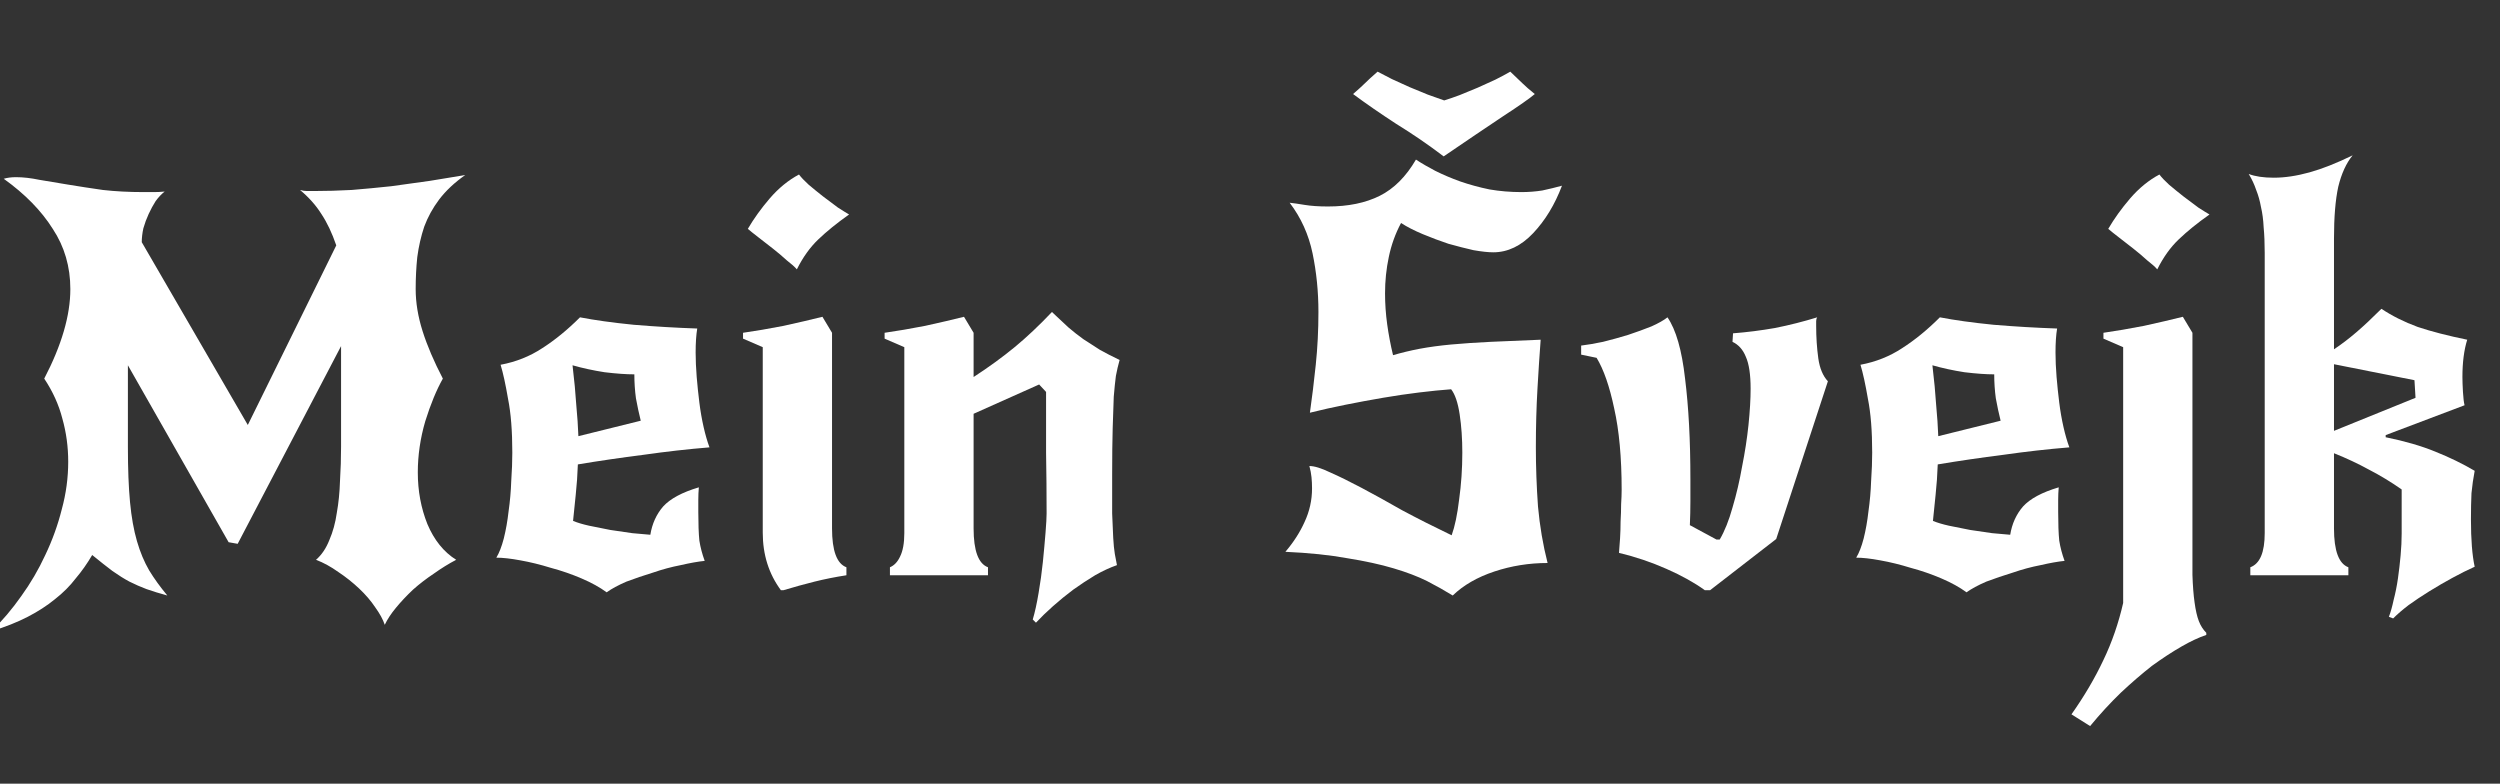
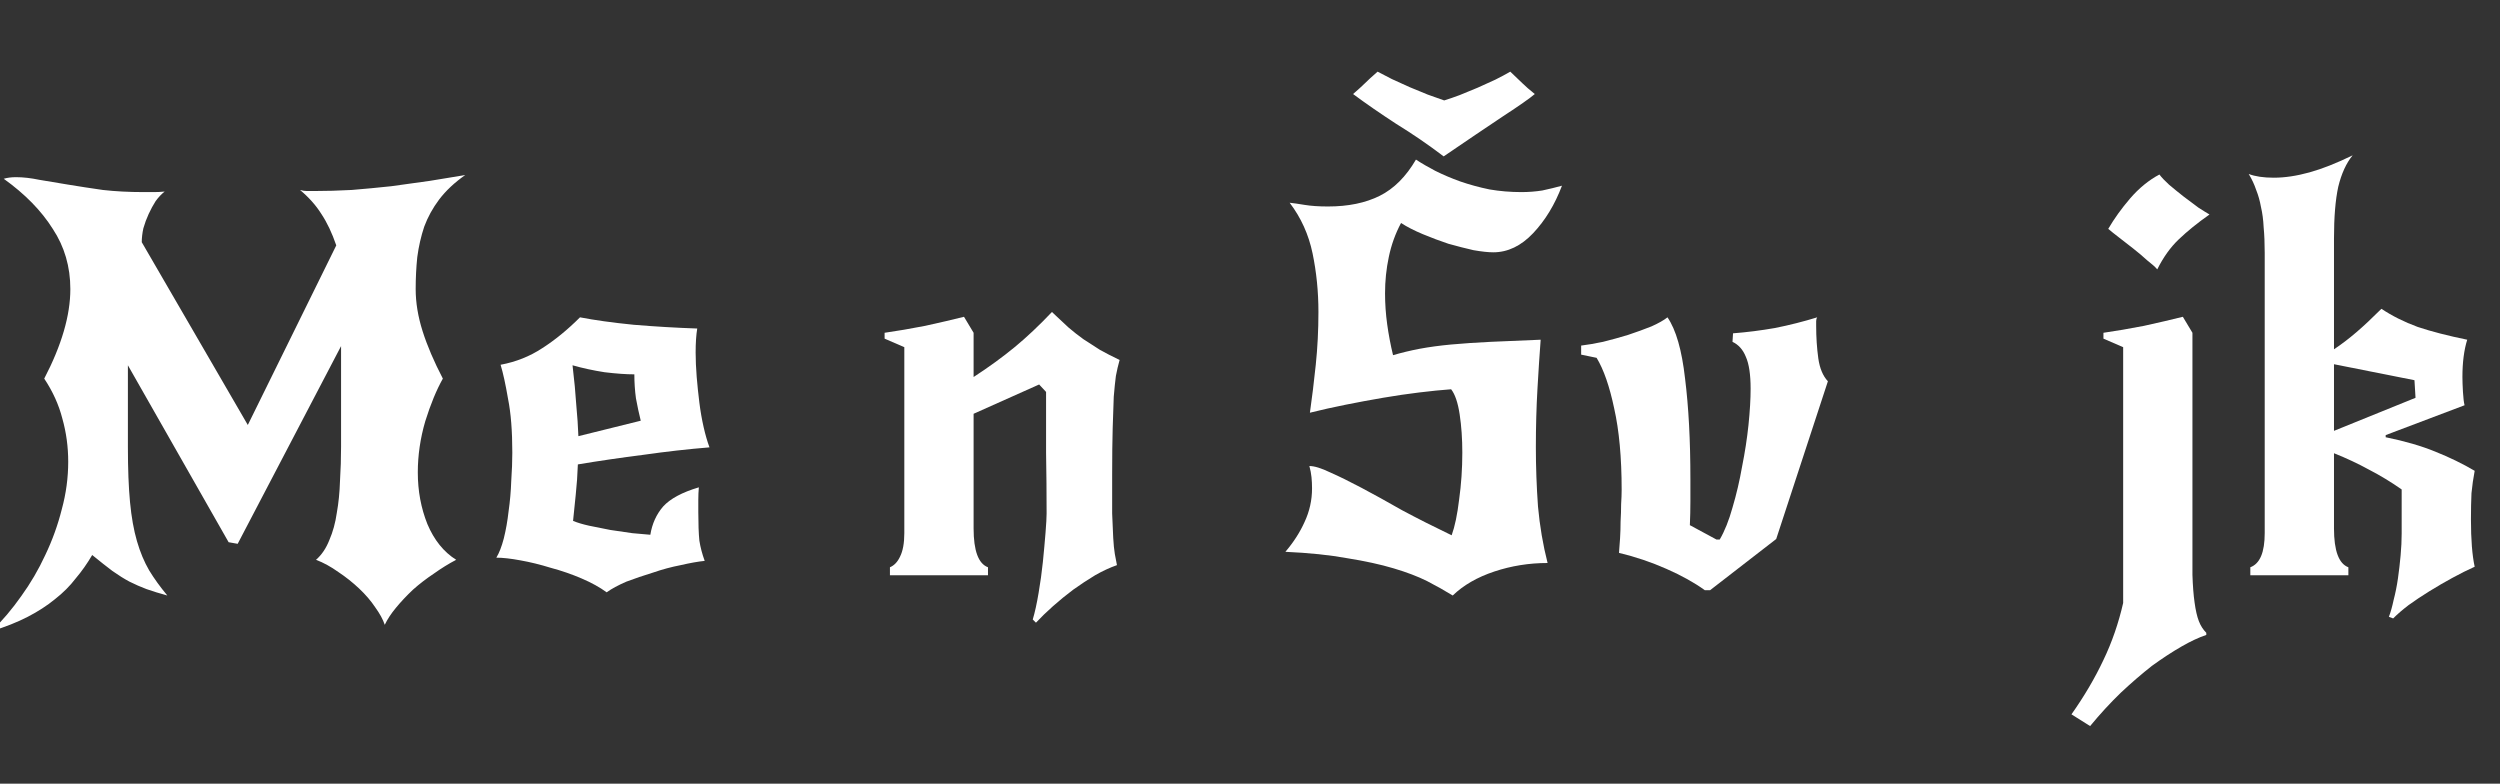
<svg xmlns="http://www.w3.org/2000/svg" width="319" height="100" viewBox="0 0 319 100" fill="none">
  <rect x="0" y="0" width="319" height="100" fill="#333333" stroke="none" />
  <g clip-path="url(#clip0_133_5)">
    <path d="M29.172 69.187L16.32 46.611V57.015C16.32 59.825 16.411 62.183 16.592 64.087C16.773 65.991 17.068 67.645 17.476 69.051C17.884 70.456 18.405 71.703 19.04 72.791C19.675 73.833 20.445 74.899 21.352 75.987C20.355 75.715 19.471 75.443 18.7 75.171C17.975 74.899 17.249 74.581 16.524 74.219C15.844 73.856 15.119 73.403 14.348 72.859C13.623 72.315 12.761 71.635 11.764 70.819C11.129 71.907 10.427 72.904 9.656 73.811C8.931 74.763 8.047 75.647 7.004 76.463C6.007 77.279 4.851 78.027 3.536 78.707C2.221 79.387 0.68 79.999 -1.088 80.543C0.272 79.228 1.541 77.732 2.72 76.055C3.899 74.423 4.919 72.677 5.78 70.819C6.687 68.915 7.389 66.965 7.888 64.971C8.432 62.976 8.704 60.959 8.704 58.919C8.704 57.015 8.455 55.179 7.956 53.411C7.503 51.643 6.732 49.943 5.644 48.311C7.865 44.049 8.976 40.241 8.976 36.887C8.976 34.031 8.228 31.469 6.732 29.203C5.281 26.891 3.196 24.76 0.476 22.811C0.929 22.675 1.451 22.607 2.04 22.607C2.947 22.607 3.944 22.72 5.032 22.947C6.165 23.128 7.389 23.332 8.704 23.559C10.064 23.785 11.537 24.012 13.124 24.239C14.711 24.42 16.456 24.511 18.36 24.511C18.813 24.511 19.244 24.511 19.652 24.511C20.105 24.511 20.559 24.488 21.012 24.443C20.604 24.76 20.219 25.168 19.856 25.667C19.539 26.165 19.244 26.709 18.972 27.299C18.7 27.888 18.473 28.5 18.292 29.135C18.156 29.769 18.088 30.359 18.088 30.903L31.62 54.227L42.908 31.311C42.364 29.724 41.729 28.387 41.004 27.299C40.324 26.211 39.417 25.191 38.284 24.239C38.601 24.329 38.896 24.375 39.168 24.375C39.44 24.375 39.735 24.375 40.052 24.375C41.593 24.375 43.203 24.329 44.88 24.239C46.557 24.103 48.235 23.944 49.912 23.763C51.589 23.536 53.221 23.309 54.808 23.083C56.395 22.811 57.913 22.561 59.364 22.335C58.004 23.287 56.893 24.329 56.032 25.463C55.216 26.551 54.581 27.707 54.128 28.931C53.72 30.155 53.425 31.447 53.244 32.807C53.108 34.121 53.04 35.481 53.04 36.887C53.04 38.609 53.335 40.4 53.924 42.259C54.513 44.117 55.375 46.135 56.508 48.311C55.692 49.761 54.944 51.575 54.264 53.751C53.629 55.927 53.312 58.103 53.312 60.279C53.312 62.636 53.72 64.835 54.536 66.875C55.397 68.915 56.621 70.433 58.208 71.431C57.256 71.929 56.304 72.519 55.352 73.199C54.4 73.833 53.516 74.513 52.7 75.239C51.884 76.009 51.159 76.78 50.524 77.551C49.889 78.321 49.413 79.047 49.096 79.727C48.869 79.047 48.461 78.299 47.872 77.483C47.328 76.667 46.648 75.873 45.832 75.103C45.016 74.332 44.132 73.629 43.18 72.995C42.228 72.315 41.276 71.793 40.324 71.431C41.049 70.796 41.616 69.957 42.024 68.915C42.477 67.872 42.795 66.716 42.976 65.447C43.203 64.177 43.339 62.817 43.384 61.367C43.475 59.916 43.52 58.465 43.52 57.015V44.163L30.328 69.391L29.172 69.187Z" fill="white" />
    <path d="M77.407 75.579C76.546 74.944 75.481 74.355 74.211 73.811C72.942 73.267 71.627 72.813 70.267 72.451C68.953 72.043 67.661 71.725 66.391 71.499C65.167 71.272 64.147 71.159 63.331 71.159C63.694 70.569 64.011 69.753 64.283 68.711C64.555 67.623 64.759 66.467 64.895 65.243C65.077 63.973 65.19 62.681 65.235 61.367C65.326 60.052 65.371 58.851 65.371 57.763C65.371 54.997 65.19 52.708 64.827 50.895C64.51 49.036 64.193 47.585 63.875 46.543C65.825 46.18 67.593 45.477 69.179 44.435C70.811 43.392 72.421 42.077 74.007 40.491C75.866 40.853 78.155 41.171 80.875 41.443C83.595 41.669 86.293 41.828 88.967 41.919C88.831 42.735 88.763 43.755 88.763 44.979C88.763 45.931 88.809 46.973 88.899 48.107C88.99 49.195 89.103 50.283 89.239 51.371C89.375 52.459 89.557 53.501 89.783 54.499C90.01 55.496 90.259 56.357 90.531 57.083C87.766 57.309 84.955 57.627 82.099 58.035C79.243 58.397 76.455 58.805 73.735 59.259C73.69 60.573 73.599 61.865 73.463 63.135C73.327 64.404 73.214 65.515 73.123 66.467C73.667 66.693 74.347 66.897 75.163 67.079C76.025 67.26 76.931 67.441 77.883 67.623C78.835 67.759 79.765 67.895 80.671 68.031C81.578 68.121 82.349 68.189 82.983 68.235C83.21 66.829 83.754 65.628 84.615 64.631C85.522 63.633 87.041 62.817 89.171 62.183C89.126 62.727 89.103 63.271 89.103 63.815C89.103 64.313 89.103 64.812 89.103 65.311C89.103 66.852 89.149 68.076 89.239 68.983C89.375 69.844 89.602 70.705 89.919 71.567C89.058 71.657 88.038 71.839 86.859 72.111C85.681 72.337 84.502 72.655 83.323 73.063C82.145 73.425 81.011 73.811 79.923 74.219C78.881 74.672 78.042 75.125 77.407 75.579ZM73.055 46.611C73.282 48.515 73.441 50.192 73.531 51.643C73.667 53.093 73.758 54.431 73.803 55.655L81.759 53.683C81.533 52.776 81.329 51.824 81.147 50.827C81.011 49.829 80.943 48.809 80.943 47.767C79.901 47.767 78.631 47.676 77.135 47.495C75.685 47.268 74.325 46.973 73.055 46.611Z" fill="white" />
-     <path d="M106.167 42.463V67.419C106.167 70.275 106.779 71.929 108.003 72.383V73.403C106.552 73.629 105.192 73.901 103.923 74.219C102.654 74.536 101.339 74.899 99.979 75.307H99.639C98.098 73.221 97.327 70.773 97.327 67.963V44.299L94.811 43.211V42.463C96.398 42.236 98.12 41.941 99.979 41.579C101.838 41.171 103.492 40.785 104.943 40.423L106.167 42.463ZM95.423 29.203C96.194 27.888 97.123 26.596 98.211 25.327C99.344 24.012 100.591 22.992 101.951 22.267C102.223 22.629 102.631 23.06 103.175 23.559C103.764 24.057 104.376 24.556 105.011 25.055C105.691 25.553 106.326 26.029 106.915 26.483C107.55 26.891 108.026 27.185 108.343 27.367C106.802 28.455 105.487 29.52 104.399 30.563C103.356 31.56 102.45 32.829 101.679 34.371C101.407 34.053 100.976 33.668 100.387 33.215C99.843 32.716 99.254 32.217 98.619 31.719C97.984 31.22 97.372 30.744 96.783 30.291C96.194 29.837 95.74 29.475 95.423 29.203Z" fill="white" />
    <path d="M124.231 48.107C126.181 46.837 127.926 45.568 129.467 44.299C131.009 43.029 132.595 41.533 134.227 39.811C134.998 40.536 135.701 41.193 136.335 41.783C136.97 42.327 137.605 42.825 138.239 43.279C138.919 43.732 139.622 44.185 140.347 44.639C141.073 45.047 141.911 45.477 142.863 45.931C142.682 46.565 142.523 47.245 142.387 47.971C142.297 48.651 142.206 49.535 142.115 50.623C142.07 51.711 142.025 53.048 141.979 54.635C141.934 56.221 141.911 58.193 141.911 60.551C141.911 62.545 141.911 64.2 141.911 65.515C141.957 66.784 142.002 67.827 142.047 68.643C142.093 69.459 142.161 70.139 142.251 70.683C142.342 71.181 142.433 71.657 142.523 72.111C141.617 72.428 140.687 72.859 139.735 73.403C138.829 73.947 137.899 74.559 136.947 75.239C136.041 75.919 135.179 76.621 134.363 77.347C133.547 78.072 132.822 78.775 132.187 79.455L131.779 79.047C132.051 78.14 132.301 77.007 132.527 75.647C132.754 74.332 132.935 73.017 133.071 71.703C133.207 70.343 133.321 69.096 133.411 67.963C133.502 66.829 133.547 66.013 133.547 65.515C133.547 62.931 133.525 60.347 133.479 57.763C133.479 55.179 133.479 52.595 133.479 50.011L132.595 49.059L124.231 52.799V67.419C124.231 70.275 124.843 71.929 126.067 72.383V73.403H113.555V72.383C114.099 72.156 114.53 71.703 114.847 71.023C115.21 70.297 115.391 69.3 115.391 68.031V44.299L112.875 43.211V42.463C114.462 42.236 116.185 41.941 118.043 41.579C119.902 41.171 121.557 40.785 123.007 40.423L124.231 42.463V48.107Z" fill="white" />
    <path d="M178.772 28.455C178.047 29.815 177.525 31.265 177.208 32.807C176.891 34.303 176.732 35.844 176.732 37.431C176.732 38.745 176.823 40.06 177.004 41.375C177.185 42.689 177.435 44.004 177.752 45.319C178.84 45.001 179.973 44.729 181.152 44.503C182.376 44.276 183.713 44.095 185.164 43.959C186.66 43.823 188.337 43.709 190.196 43.619C192.055 43.528 194.185 43.437 196.588 43.347C196.452 45.16 196.316 47.245 196.18 49.603C196.044 51.96 195.976 54.453 195.976 57.083C195.976 59.576 196.067 62.092 196.248 64.631C196.475 67.124 196.883 69.527 197.472 71.839C195.115 71.839 192.848 72.201 190.672 72.927C188.496 73.652 186.728 74.672 185.368 75.987C184.416 75.397 183.328 74.785 182.104 74.151C180.925 73.561 179.497 73.017 177.82 72.519C176.143 72.02 174.171 71.589 171.904 71.227C169.683 70.819 167.053 70.547 164.016 70.411C165.059 69.187 165.875 67.917 166.464 66.603C167.099 65.243 167.416 63.815 167.416 62.319C167.416 61.82 167.393 61.344 167.348 60.891C167.303 60.437 167.212 59.961 167.076 59.463C167.711 59.463 168.595 59.735 169.728 60.279C170.861 60.777 172.199 61.435 173.74 62.251C175.281 63.067 177.004 64.019 178.908 65.107C180.857 66.149 182.965 67.215 185.232 68.303C185.64 67.169 185.957 65.651 186.184 63.747C186.456 61.797 186.592 59.803 186.592 57.763C186.592 55.995 186.479 54.363 186.252 52.867C186.025 51.371 185.663 50.305 185.164 49.671C183.94 49.761 182.58 49.897 181.084 50.079C179.588 50.26 178.047 50.487 176.46 50.759C174.873 51.031 173.287 51.325 171.7 51.643C170.113 51.96 168.595 52.3 167.144 52.663C167.416 50.759 167.665 48.719 167.892 46.543C168.119 44.367 168.232 42.123 168.232 39.811C168.232 37.227 167.983 34.733 167.484 32.331C166.985 29.928 166.011 27.775 164.56 25.871C165.013 25.916 165.648 26.007 166.464 26.143C167.28 26.279 168.277 26.347 169.456 26.347C172.04 26.347 174.239 25.893 176.052 24.987C177.865 24.08 179.407 22.539 180.676 20.363C181.356 20.816 182.172 21.292 183.124 21.791C184.121 22.289 185.187 22.743 186.32 23.151C187.499 23.559 188.745 23.899 190.06 24.171C191.375 24.397 192.735 24.511 194.14 24.511C195.047 24.511 195.931 24.443 196.792 24.307C197.653 24.125 198.492 23.921 199.308 23.695C198.401 26.097 197.177 28.115 195.636 29.747C194.095 31.379 192.395 32.195 190.536 32.195C189.901 32.195 189.063 32.104 188.02 31.923C187.023 31.696 185.957 31.424 184.824 31.107C183.736 30.744 182.648 30.336 181.56 29.883C180.472 29.429 179.543 28.953 178.772 28.455ZM195.84 11.999C195.205 12.543 193.845 13.495 191.76 14.855C189.72 16.215 187.204 17.915 184.212 19.955C182.308 18.504 180.291 17.121 178.16 15.807C176.075 14.447 174.239 13.177 172.652 11.999C173.332 11.409 173.831 10.956 174.148 10.639C174.511 10.276 175.055 9.777 175.78 9.143C176.324 9.415 176.936 9.732 177.616 10.095C178.341 10.412 179.089 10.752 179.86 11.115C180.631 11.432 181.401 11.749 182.172 12.067C182.943 12.339 183.645 12.588 184.28 12.815C184.869 12.633 185.527 12.407 186.252 12.135C187.023 11.817 187.793 11.5 188.564 11.183C189.335 10.82 190.083 10.48 190.808 10.163C191.533 9.8 192.168 9.46 192.712 9.143C193.392 9.777 193.913 10.276 194.276 10.639C194.639 11.001 195.16 11.455 195.84 11.999Z" fill="white" />
    <path d="M217.531 75.307C216.216 74.355 214.584 73.448 212.635 72.587C210.686 71.725 208.668 71.045 206.583 70.547C206.628 70.003 206.674 69.391 206.719 68.711C206.764 67.985 206.787 67.26 206.787 66.535C206.832 65.764 206.855 65.039 206.855 64.359C206.9 63.633 206.923 63.021 206.923 62.523C206.923 58.397 206.606 54.929 205.971 52.119C205.382 49.308 204.634 47.155 203.727 45.659L201.755 45.251V44.095C202.526 44.004 203.455 43.845 204.543 43.619C205.631 43.347 206.696 43.052 207.739 42.735C208.827 42.372 209.824 42.009 210.731 41.647C211.638 41.239 212.318 40.853 212.771 40.491C213.859 42.077 214.607 44.684 215.015 48.311C215.468 51.937 215.695 56.199 215.695 61.095C215.695 62.047 215.695 63.021 215.695 64.019C215.695 64.971 215.672 65.968 215.627 67.011L219.027 68.847H219.435C220.07 67.759 220.614 66.399 221.067 64.767C221.566 63.089 221.974 61.344 222.291 59.531C222.654 57.717 222.926 55.949 223.107 54.227C223.288 52.459 223.379 50.917 223.379 49.603C223.379 47.789 223.175 46.429 222.767 45.523C222.404 44.616 221.838 43.981 221.067 43.619L221.135 42.531C222.903 42.395 224.694 42.168 226.507 41.851C228.32 41.488 230.111 41.035 231.879 40.491C231.788 40.627 231.743 40.785 231.743 40.967C231.743 41.148 231.743 41.352 231.743 41.579C231.743 43.029 231.834 44.412 232.015 45.727C232.196 46.996 232.604 47.971 233.239 48.651L226.643 68.779L218.211 75.307H217.531Z" fill="white" />
-     <path d="M250.927 75.579C250.066 74.944 249 74.355 247.731 73.811C246.462 73.267 245.147 72.813 243.787 72.451C242.472 72.043 241.18 71.725 239.911 71.499C238.687 71.272 237.667 71.159 236.851 71.159C237.214 70.569 237.531 69.753 237.803 68.711C238.075 67.623 238.279 66.467 238.415 65.243C238.596 63.973 238.71 62.681 238.755 61.367C238.846 60.052 238.891 58.851 238.891 57.763C238.891 54.997 238.71 52.708 238.347 50.895C238.03 49.036 237.712 47.585 237.395 46.543C239.344 46.18 241.112 45.477 242.699 44.435C244.331 43.392 245.94 42.077 247.527 40.491C249.386 40.853 251.675 41.171 254.395 41.443C257.115 41.669 259.812 41.828 262.487 41.919C262.351 42.735 262.283 43.755 262.283 44.979C262.283 45.931 262.328 46.973 262.419 48.107C262.51 49.195 262.623 50.283 262.759 51.371C262.895 52.459 263.076 53.501 263.303 54.499C263.53 55.496 263.779 56.357 264.051 57.083C261.286 57.309 258.475 57.627 255.619 58.035C252.763 58.397 249.975 58.805 247.255 59.259C247.21 60.573 247.119 61.865 246.983 63.135C246.847 64.404 246.734 65.515 246.643 66.467C247.187 66.693 247.867 66.897 248.683 67.079C249.544 67.26 250.451 67.441 251.403 67.623C252.355 67.759 253.284 67.895 254.191 68.031C255.098 68.121 255.868 68.189 256.503 68.235C256.73 66.829 257.274 65.628 258.135 64.631C259.042 63.633 260.56 62.817 262.691 62.183C262.646 62.727 262.623 63.271 262.623 63.815C262.623 64.313 262.623 64.812 262.623 65.311C262.623 66.852 262.668 68.076 262.759 68.983C262.895 69.844 263.122 70.705 263.439 71.567C262.578 71.657 261.558 71.839 260.379 72.111C259.2 72.337 258.022 72.655 256.843 73.063C255.664 73.425 254.531 73.811 253.443 74.219C252.4 74.672 251.562 75.125 250.927 75.579ZM246.575 46.611C246.802 48.515 246.96 50.192 247.051 51.643C247.187 53.093 247.278 54.431 247.323 55.655L255.279 53.683C255.052 52.776 254.848 51.824 254.667 50.827C254.531 49.829 254.463 48.809 254.463 47.767C253.42 47.767 252.151 47.676 250.655 47.495C249.204 47.268 247.844 46.973 246.575 46.611Z" fill="white" />
    <path d="M264.319 91.151C265.951 88.839 267.311 86.527 268.399 84.215C269.487 81.948 270.325 79.523 270.915 76.939V44.299L268.399 43.211V42.463C269.985 42.236 271.708 41.941 273.567 41.579C275.425 41.171 277.08 40.785 278.531 40.423L279.755 42.463V68.099C279.755 70.139 279.755 71.884 279.755 73.335C279.8 74.74 279.891 75.919 280.027 76.871C280.163 77.868 280.344 78.661 280.571 79.251C280.797 79.84 281.115 80.339 281.523 80.747V81.019C280.571 81.336 279.505 81.835 278.327 82.515C277.148 83.195 275.901 84.011 274.587 84.963C273.317 85.96 272.003 87.093 270.643 88.363C269.283 89.677 267.968 91.105 266.699 92.647L264.319 91.151ZM269.011 29.203C269.781 27.888 270.711 26.596 271.799 25.327C272.932 24.012 274.179 22.992 275.539 22.267C275.811 22.629 276.219 23.06 276.763 23.559C277.352 24.057 277.964 24.556 278.599 25.055C279.279 25.553 279.913 26.029 280.503 26.483C281.137 26.891 281.613 27.185 281.931 27.367C280.389 28.455 279.075 29.52 277.987 30.563C276.944 31.56 276.037 32.829 275.267 34.371C274.995 34.053 274.564 33.668 273.975 33.215C273.431 32.716 272.841 32.217 272.207 31.719C271.572 31.22 270.96 30.744 270.371 30.291C269.781 29.837 269.328 29.475 269.011 29.203Z" fill="white" />
    <path d="M304.821 78.707C305.048 78.117 305.252 77.392 305.433 76.531C305.66 75.669 305.841 74.763 305.977 73.811C306.113 72.859 306.227 71.884 306.317 70.887C306.408 69.889 306.453 68.96 306.453 68.099V62.455C305.093 61.503 303.71 60.664 302.305 59.939C300.9 59.168 299.404 58.465 297.817 57.831V67.419C297.817 70.275 298.429 71.929 299.653 72.383V73.403H287.141V72.383C288.365 71.929 288.977 70.479 288.977 68.031V32.263C288.977 31.039 288.932 29.951 288.841 28.999C288.796 28.047 288.682 27.185 288.501 26.415C288.365 25.644 288.161 24.919 287.889 24.239C287.662 23.559 287.345 22.879 286.937 22.199C287.753 22.516 288.818 22.675 290.133 22.675C291.538 22.675 293.057 22.448 294.689 21.995C296.321 21.541 298.157 20.816 300.197 19.819C299.381 20.816 298.769 22.153 298.361 23.831C297.998 25.508 297.817 27.707 297.817 30.427V44.571C298.769 43.936 299.721 43.211 300.673 42.395C301.625 41.579 302.691 40.581 303.869 39.403C305.229 40.309 306.77 41.08 308.493 41.715C310.261 42.304 312.369 42.848 314.817 43.347C314.409 44.661 314.205 46.248 314.205 48.107C314.205 48.605 314.228 49.24 314.273 50.011C314.318 50.781 314.387 51.348 314.477 51.711L304.413 55.519V55.791C306.861 56.289 308.969 56.901 310.737 57.627C312.55 58.352 314.228 59.168 315.769 60.075C315.588 61.027 315.452 61.979 315.361 62.931C315.316 63.883 315.293 64.993 315.293 66.263C315.293 68.847 315.452 70.864 315.769 72.315C314.862 72.723 313.91 73.199 312.913 73.743C311.916 74.287 310.941 74.853 309.989 75.443C309.037 76.032 308.153 76.621 307.337 77.211C306.566 77.8 305.909 78.367 305.365 78.911L304.821 78.707ZM297.817 54.975L308.221 50.759L308.085 48.515L297.817 46.475V54.975Z" fill="white" />
  </g>
  <defs>
    <clipPath id="clip0_133_5">
      <rect width="319" height="100" fill="white" />
    </clipPath>
  </defs>
</svg>